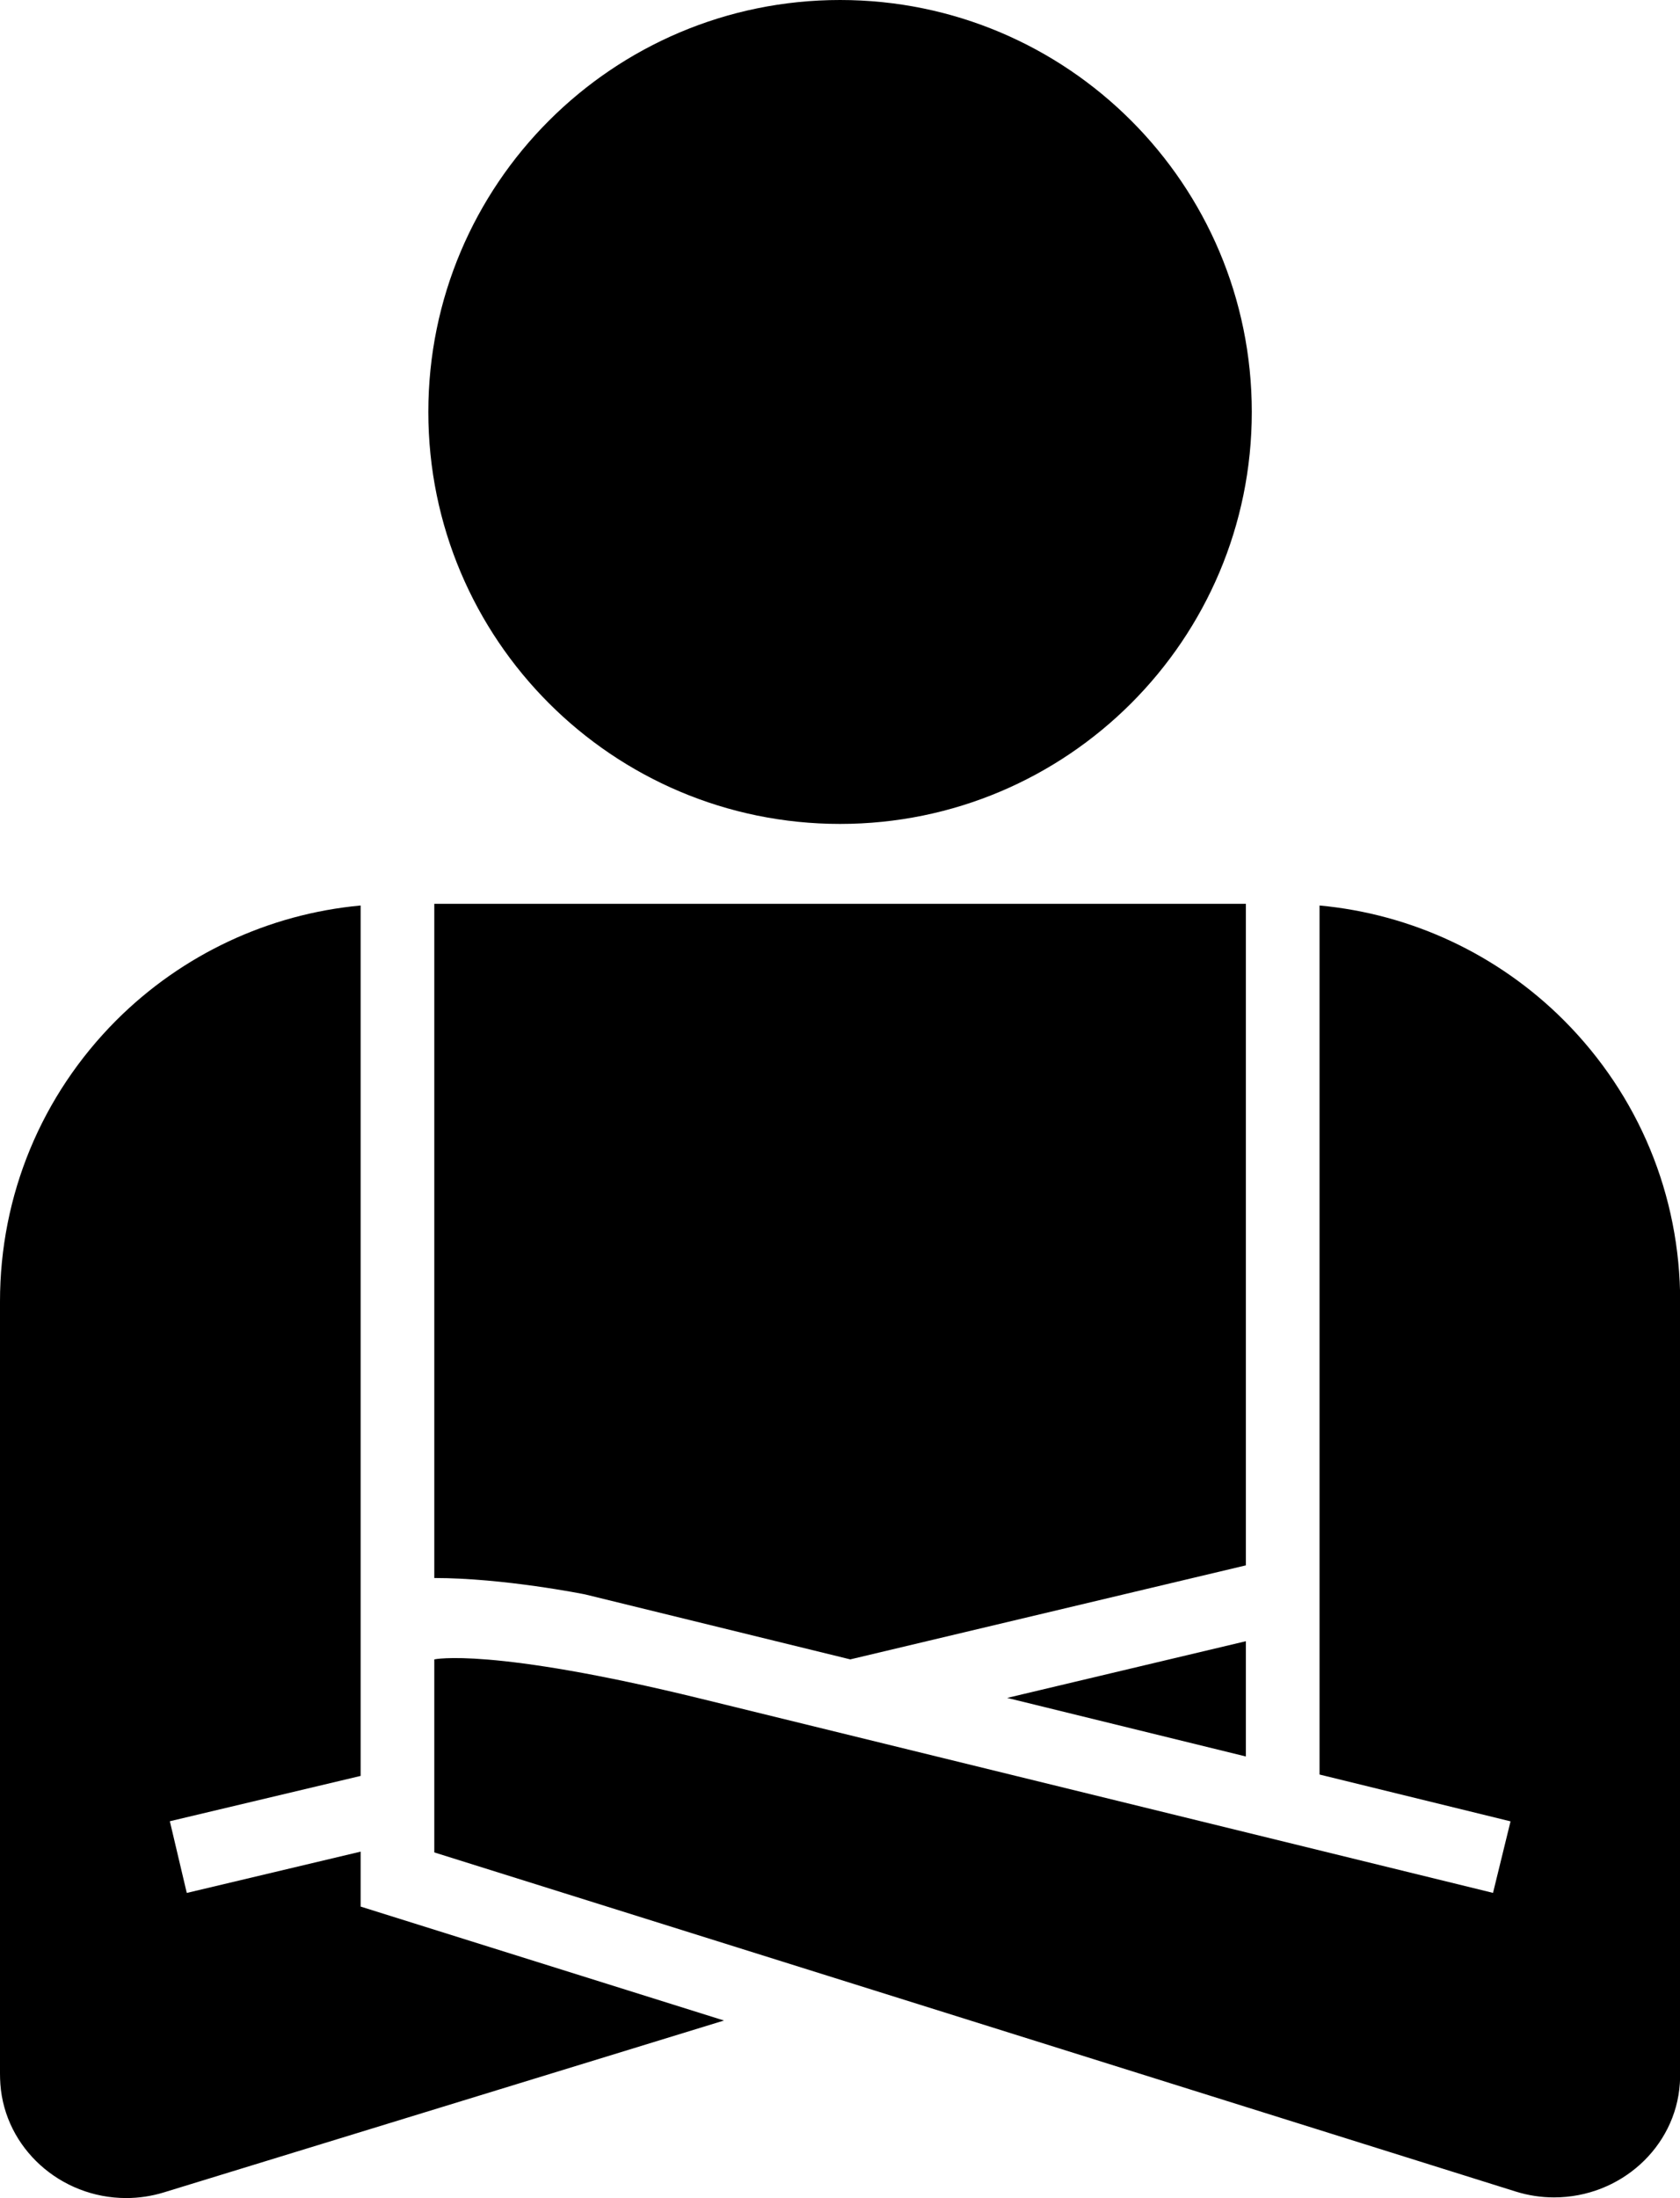
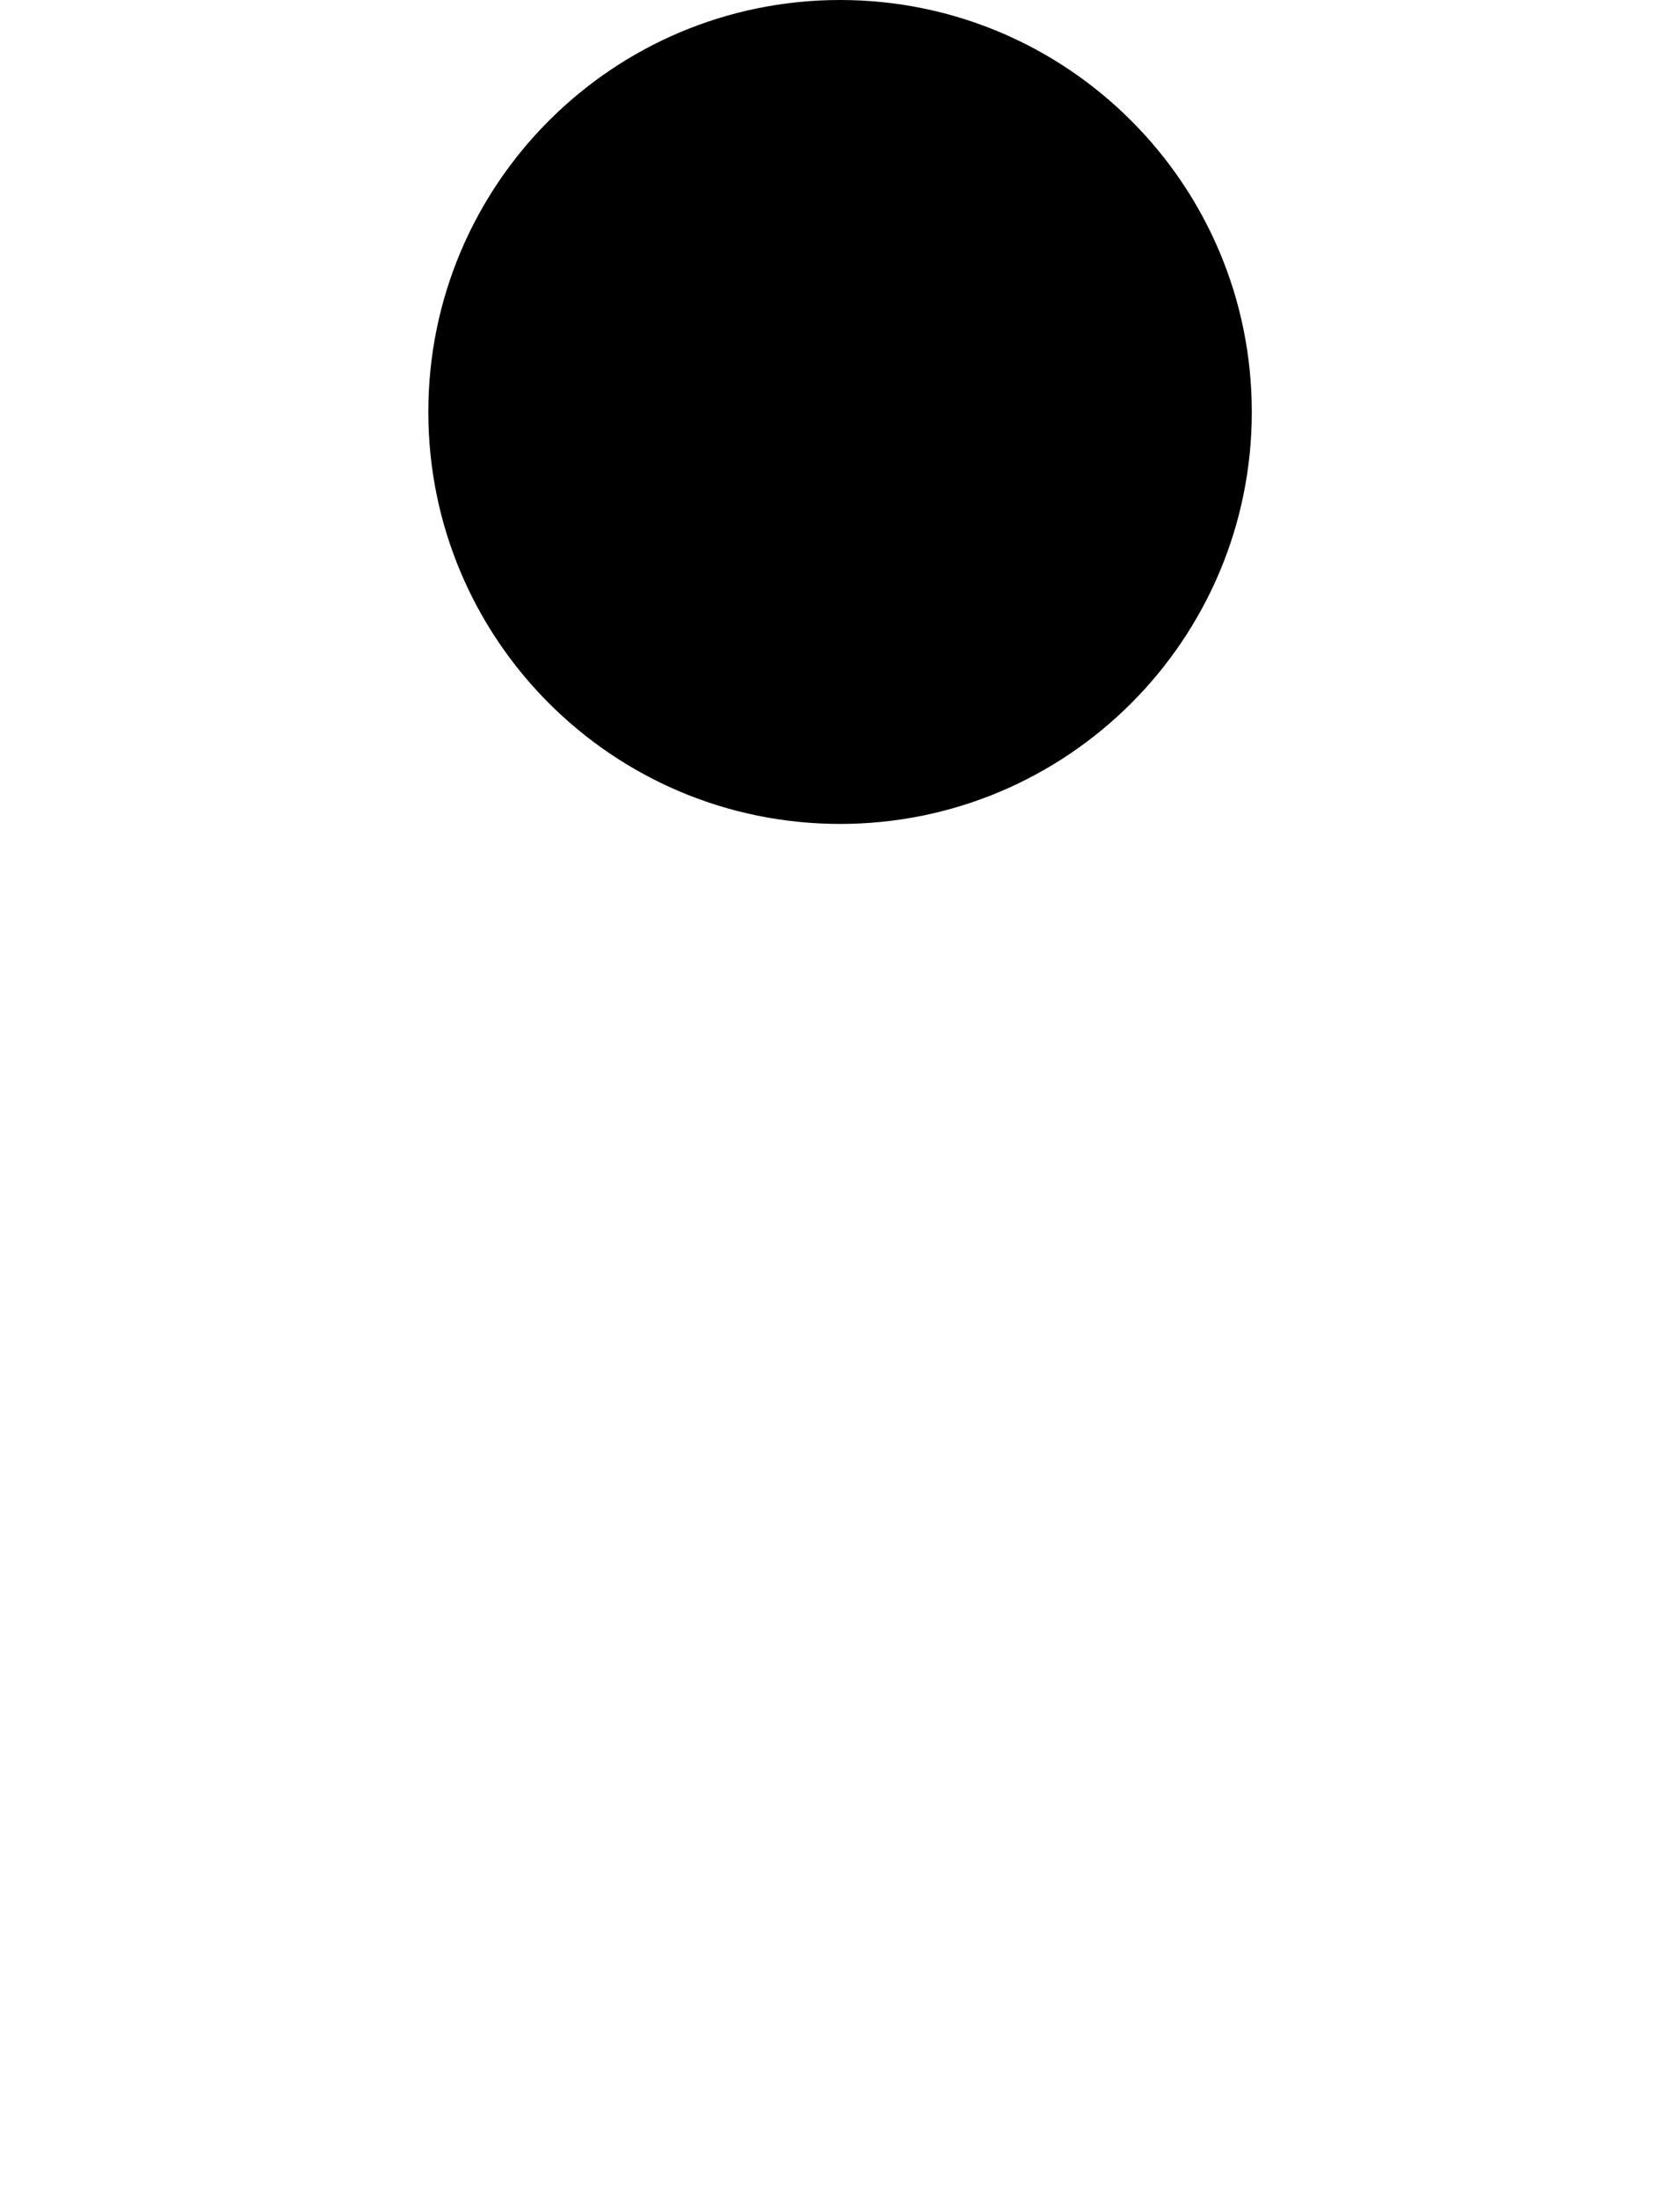
<svg xmlns="http://www.w3.org/2000/svg" xmlns:xlink="http://www.w3.org/1999/xlink" fill="#000000" height="433.5" preserveAspectRatio="xMidYMid meet" version="1" viewBox="0.0 0.0 331.5 433.5" width="331.5" zoomAndPan="magnify">
  <linearGradient gradientUnits="userSpaceOnUse" id="a" x1="0" x2="331.534" xlink:actuate="onLoad" xlink:show="other" xlink:type="simple" y1="305.86" y2="305.86">
    <stop offset="0" stop-color="#000000" />
    <stop offset="1" stop-color="#000000" />
  </linearGradient>
-   <path d="M71.16,375.999l71.699,22.47l-110.52,33.894c-2.418,0.742-4.917,1.118-7.427,1.118 c0,0-0.001,0-0.001,0c-13.012,0-23.921-9.86-24.835-22.433C0.025,410.301,0,409.583,0,408.915v-152.25 c0-20.937,8.156-40.635,22.963-55.463c12.993-12.974,30.021-20.948,48.197-22.626V350.23l-37.647,8.938l3.342,14.141l34.305-8.146 V375.999z M245.84,323.664l-47.105,11.183l47.105,11.551V323.664z M308.571,201.199c-12.99-12.971-30.02-20.945-48.197-22.623 v171.382l37.687,9.233l-3.457,14.107l-156.301-38.296c-41.752-10.221-52.607-7.751-52.607-7.751v38.066l213.367,66.873 c2.464,0.771,5.015,1.163,7.58,1.163c13.069,0,23.974-9.858,24.824-22.443c0.046-0.653,0.068-1.304,0.068-1.996v-152.25 C331.534,235.729,323.379,216.031,308.571,201.199z M245.84,178.239H85.695v126.461v2.445v4.055c13.685,0,29.55,3.192,29.771,3.237 l52.312,12.813l78.063-18.545V178.239z" fill="url(#a)" />
  <linearGradient gradientUnits="userSpaceOnUse" id="b" x1="165.762" x2="165.762" xlink:actuate="onLoad" xlink:show="other" xlink:type="simple" y1="162.487" y2="0">
    <stop offset="0" stop-color="#000000" />
    <stop offset="1" stop-color="#000000" />
  </linearGradient>
  <path d="M247.005,81.244c0,44.867-36.372,81.243-81.242,81.243c-44.864,0-81.244-36.376-81.244-81.243 S120.898,0,165.763,0C210.633,0,247.005,36.376,247.005,81.244z" fill="url(#b)" />
</svg>